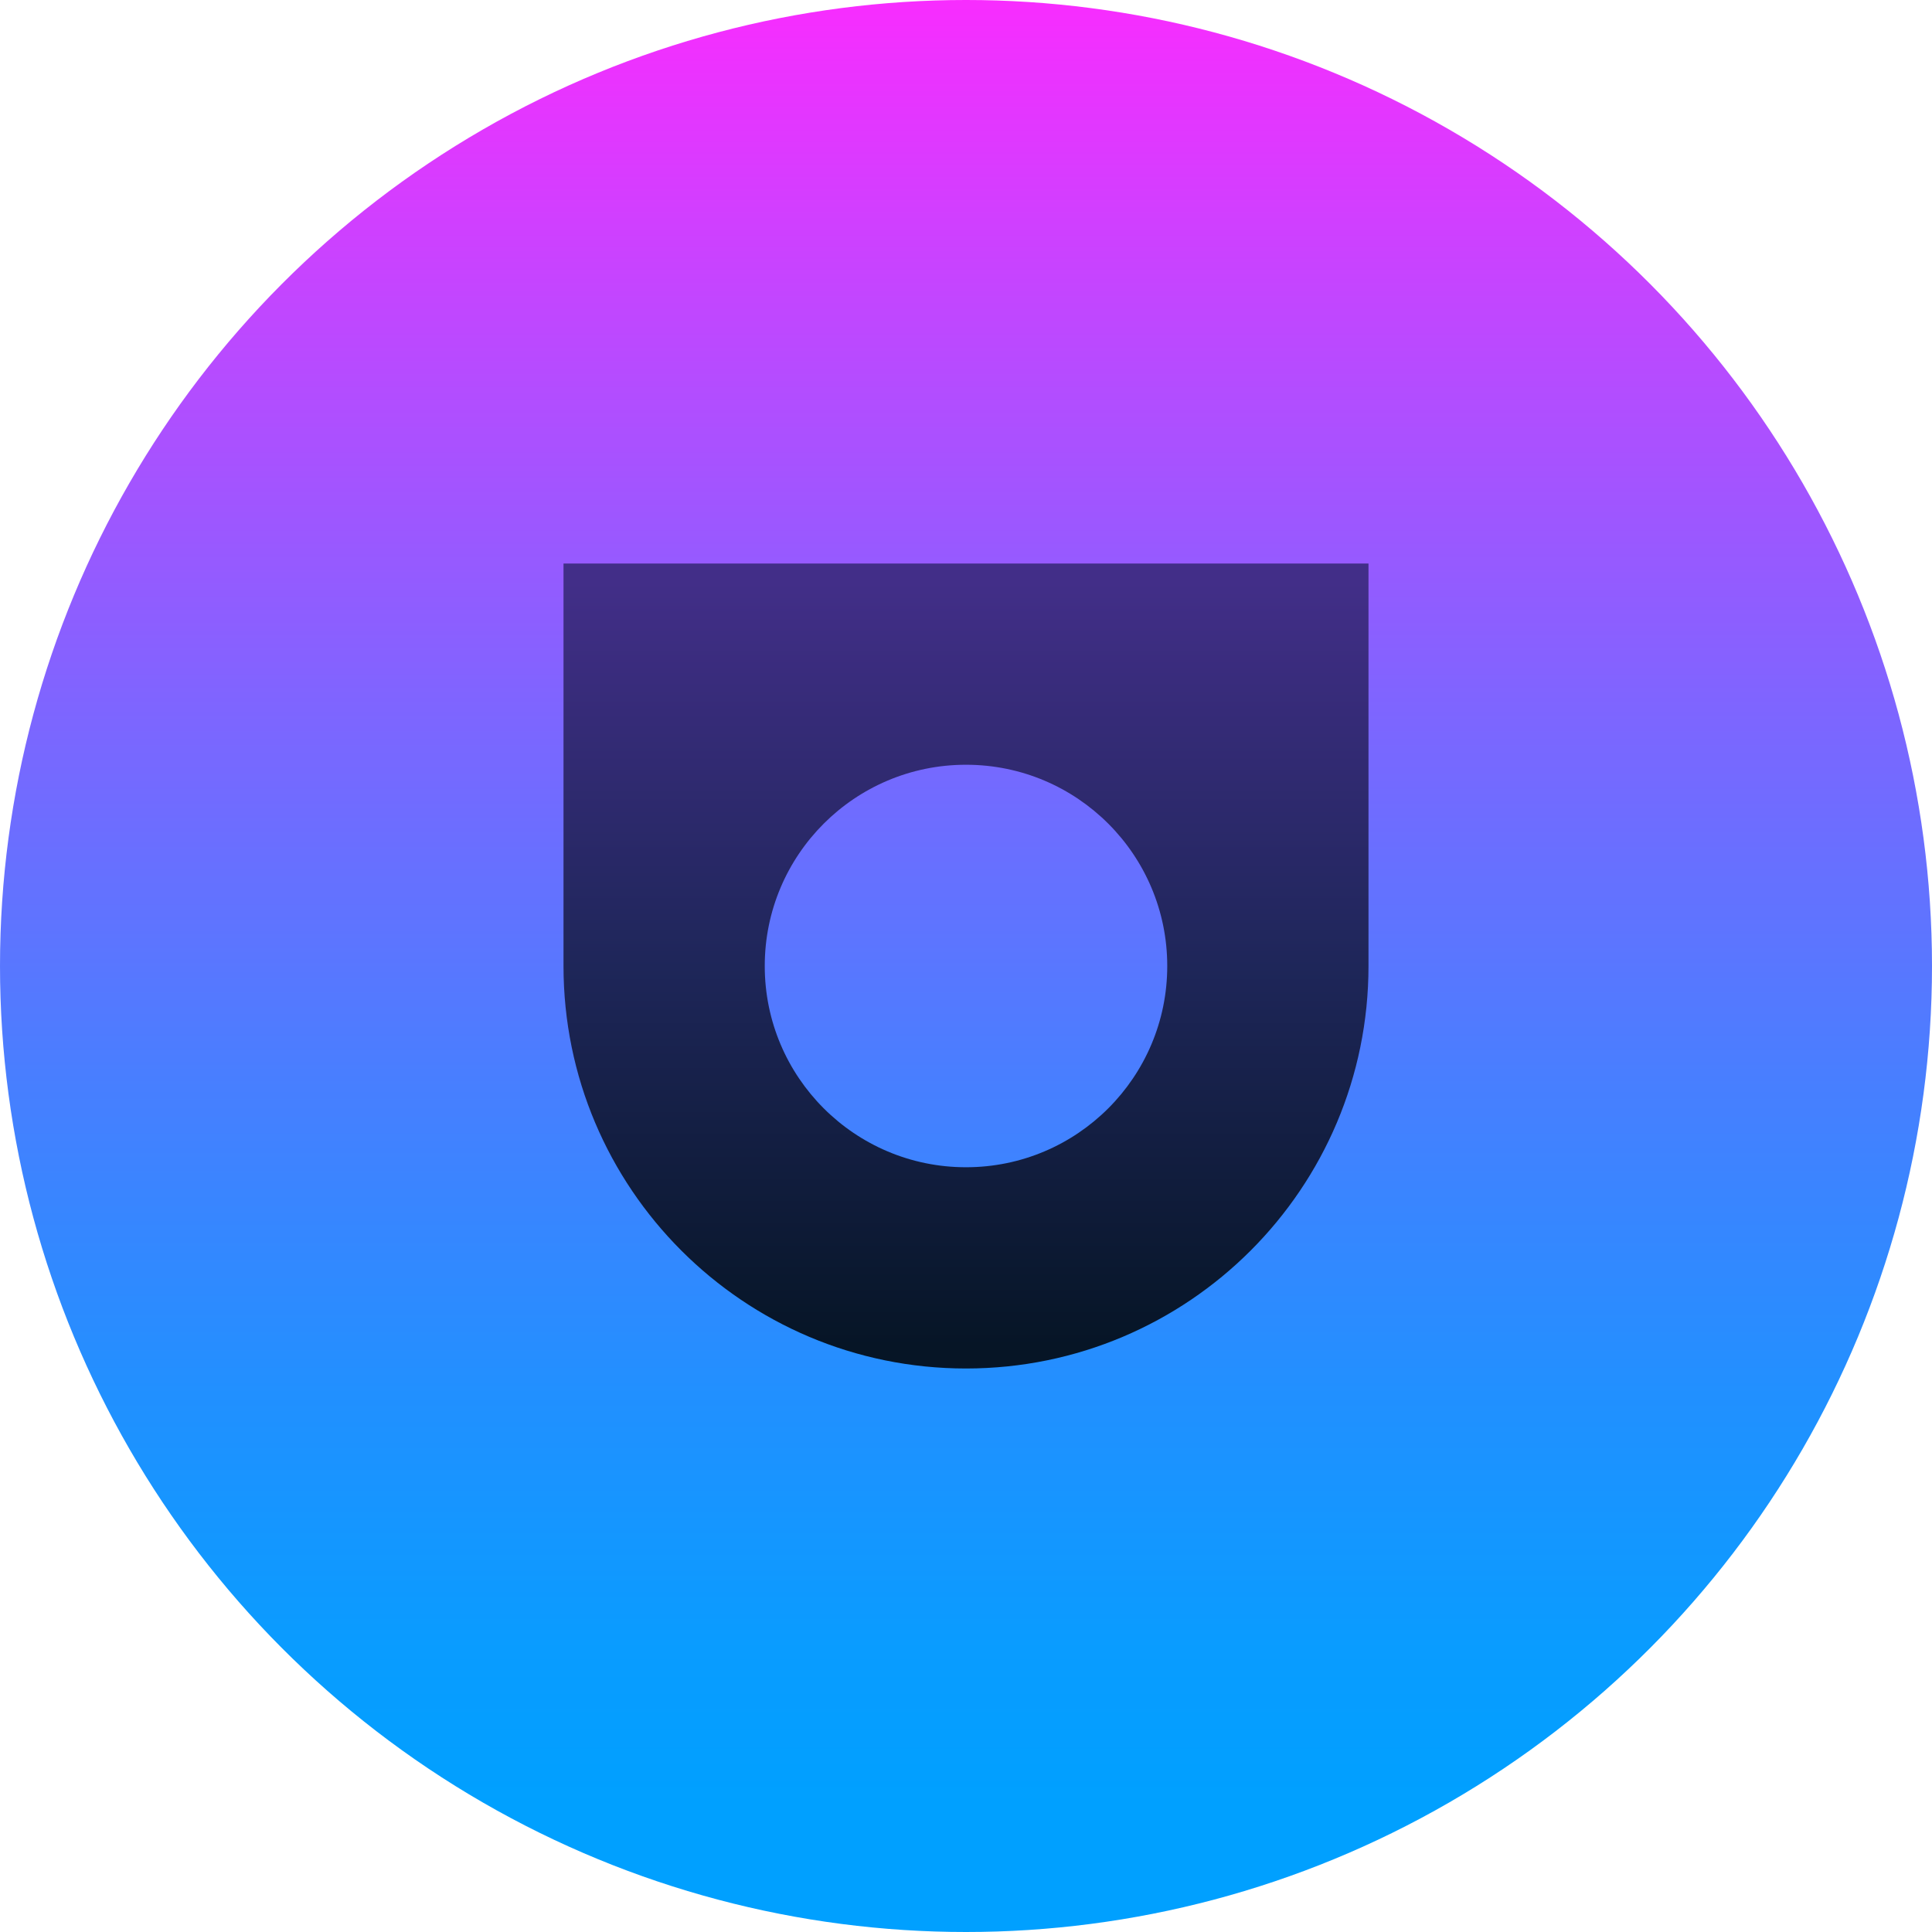
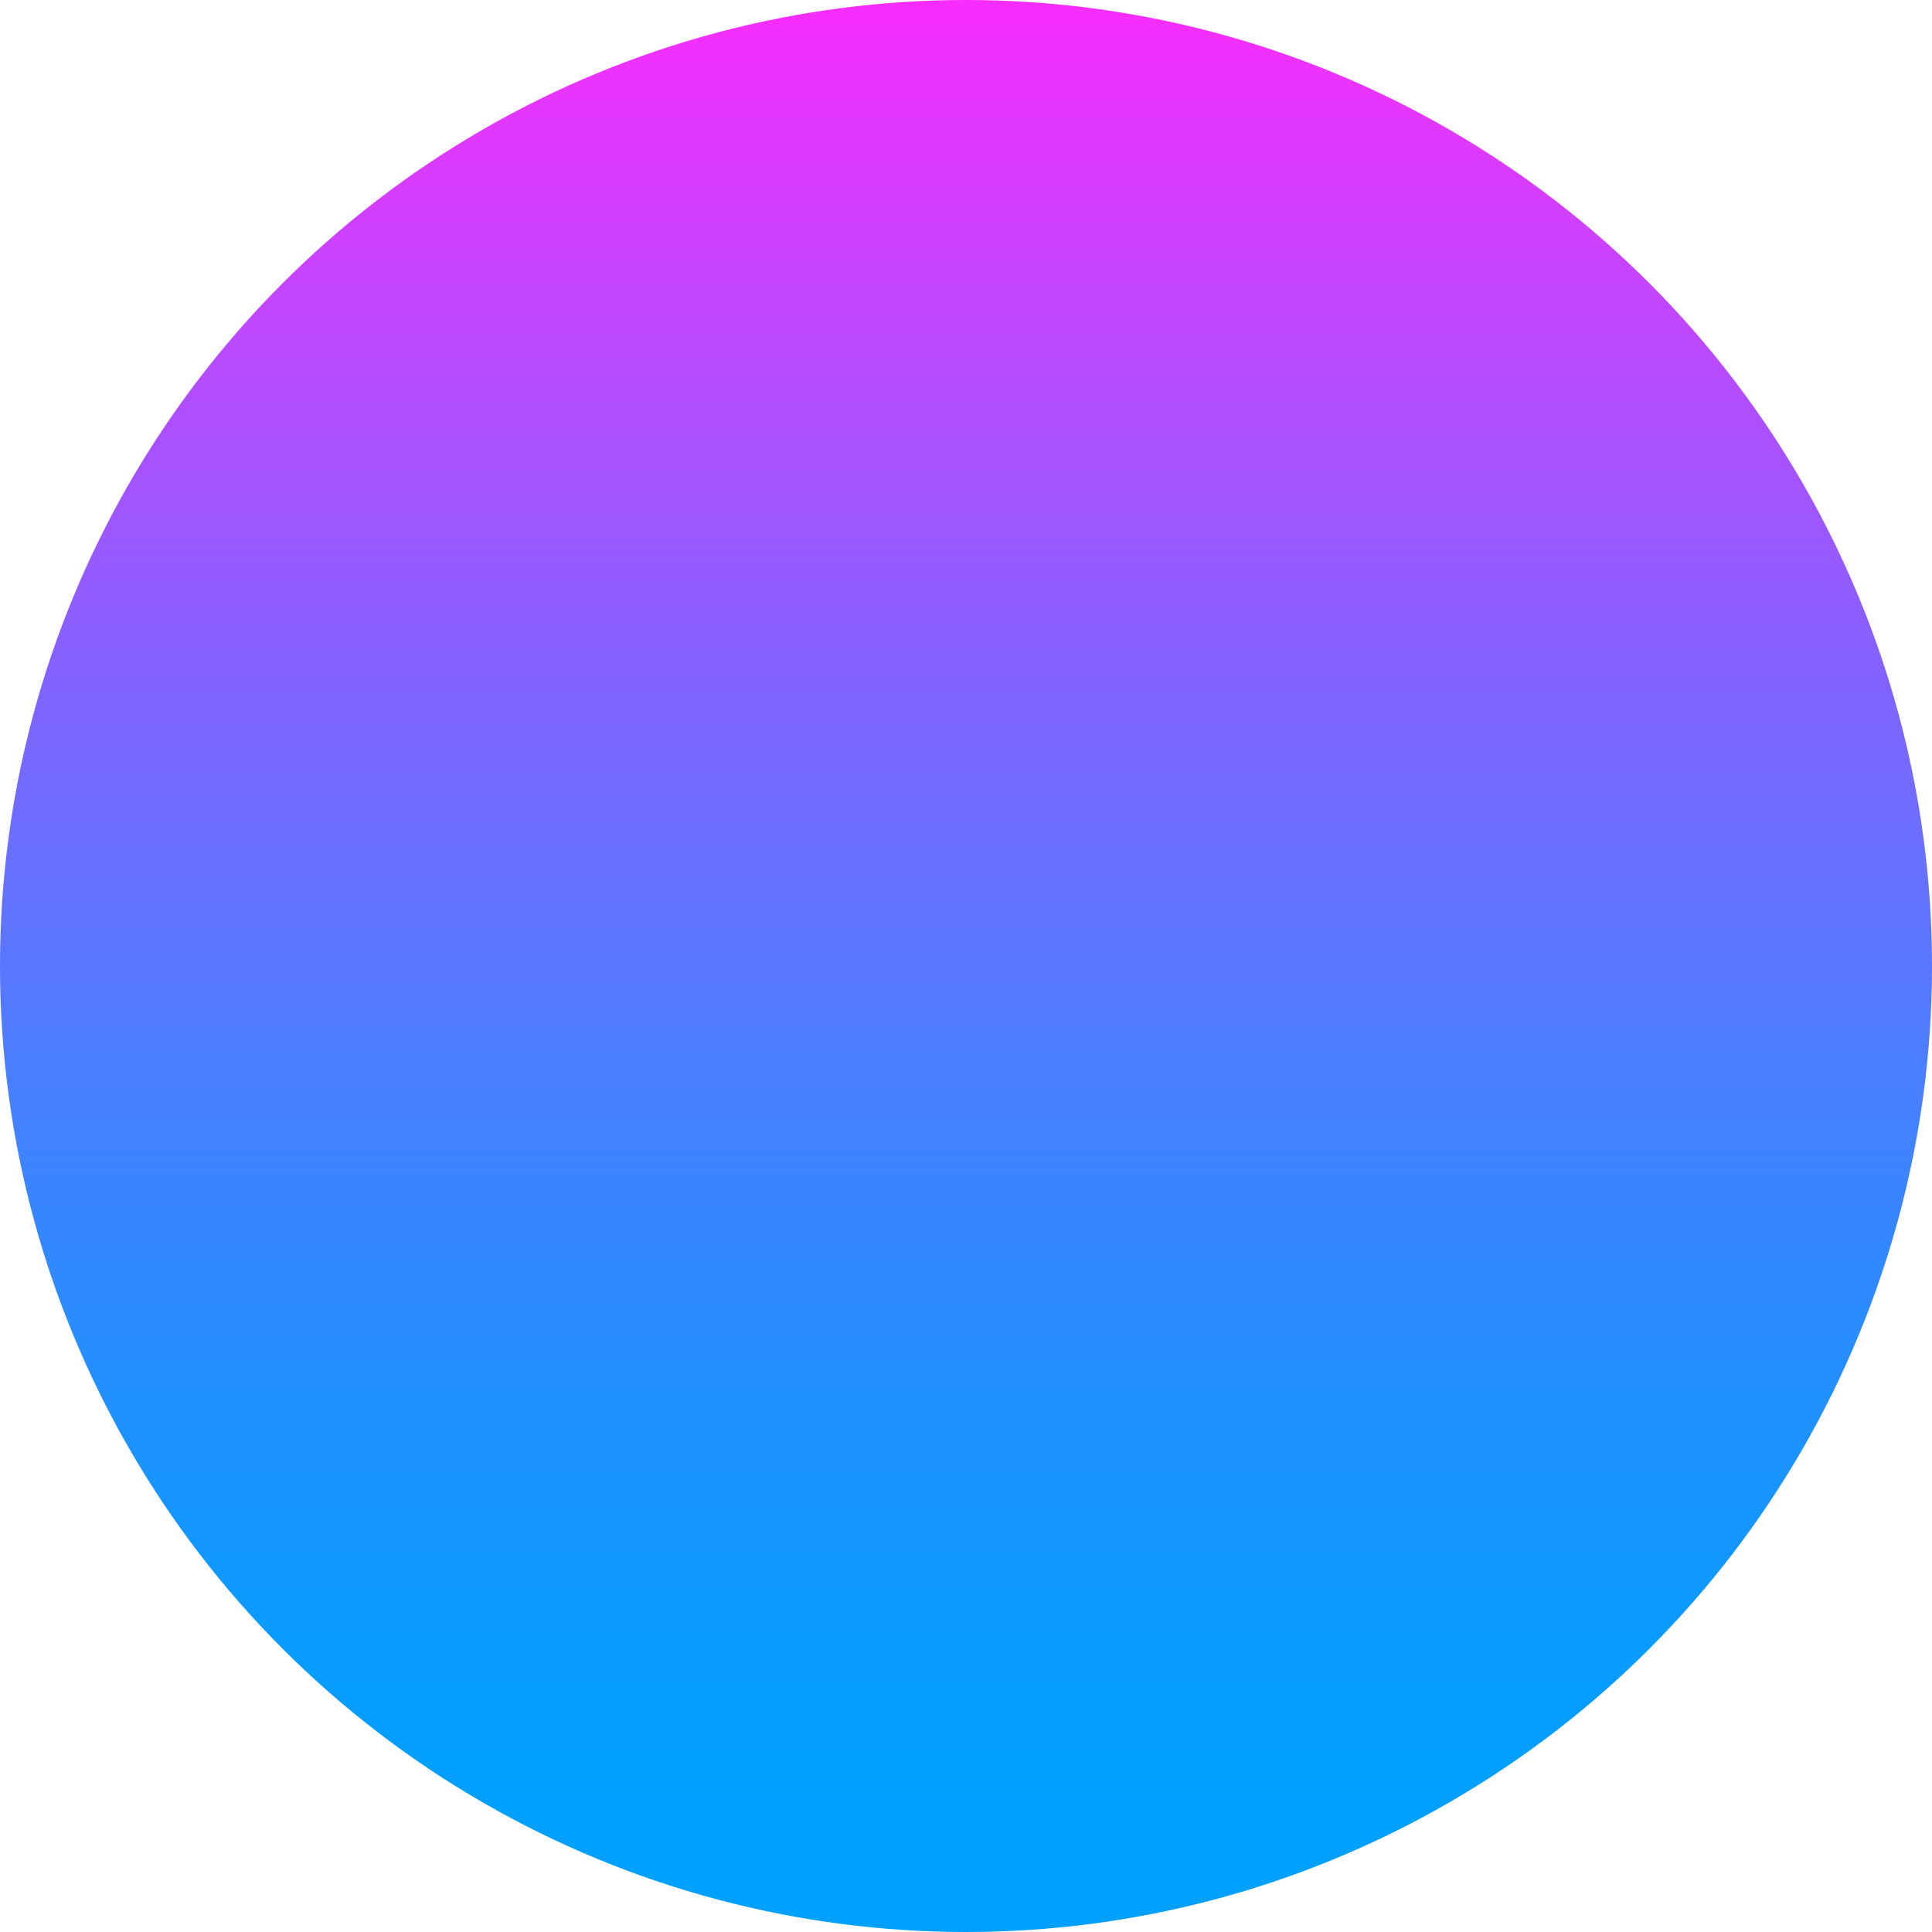
<svg xmlns="http://www.w3.org/2000/svg" width="96" height="96" viewBox="0 0 96 96">
  <defs>
    <linearGradient id="a" x1="50%" x2="50%" y1="-1.539%" y2="96.127%">
      <stop offset="0%" stop-color="#FF29FF" />
      <stop offset="16.506%" stop-color="#C644FF" />
      <stop offset="38.495%" stop-color="#8064FF" />
      <stop offset="58.343%" stop-color="#497EFF" />
      <stop offset="75.32%" stop-color="#2190FF" />
      <stop offset="88.759%" stop-color="#099CFF" />
      <stop offset="96.993%" stop-color="#00A0FF" />
    </linearGradient>
    <linearGradient id="b" x1="50%" x2="50%" y1="-1.052%" y2="97.209%">
      <stop offset="3.347%" stop-color="#422E88" />
      <stop offset="52.175%" stop-color="#1E2659" />
      <stop offset="100%" stop-color="#061526" />
    </linearGradient>
  </defs>
  <g fill="none" fill-rule="nonzero">
    <circle cx="48" cy="48" r="48" fill="url(#a)" />
-     <path fill="url(#b)" d="M28 28v20c0 11.046 8.954 20 20 20s20-8.954 20-20V28H28zm20 30c-5.523 0-10-4.477-10-10s4.477-10 10-10 10 4.477 10 10-4.477 10-10 10z" />
  </g>
</svg>